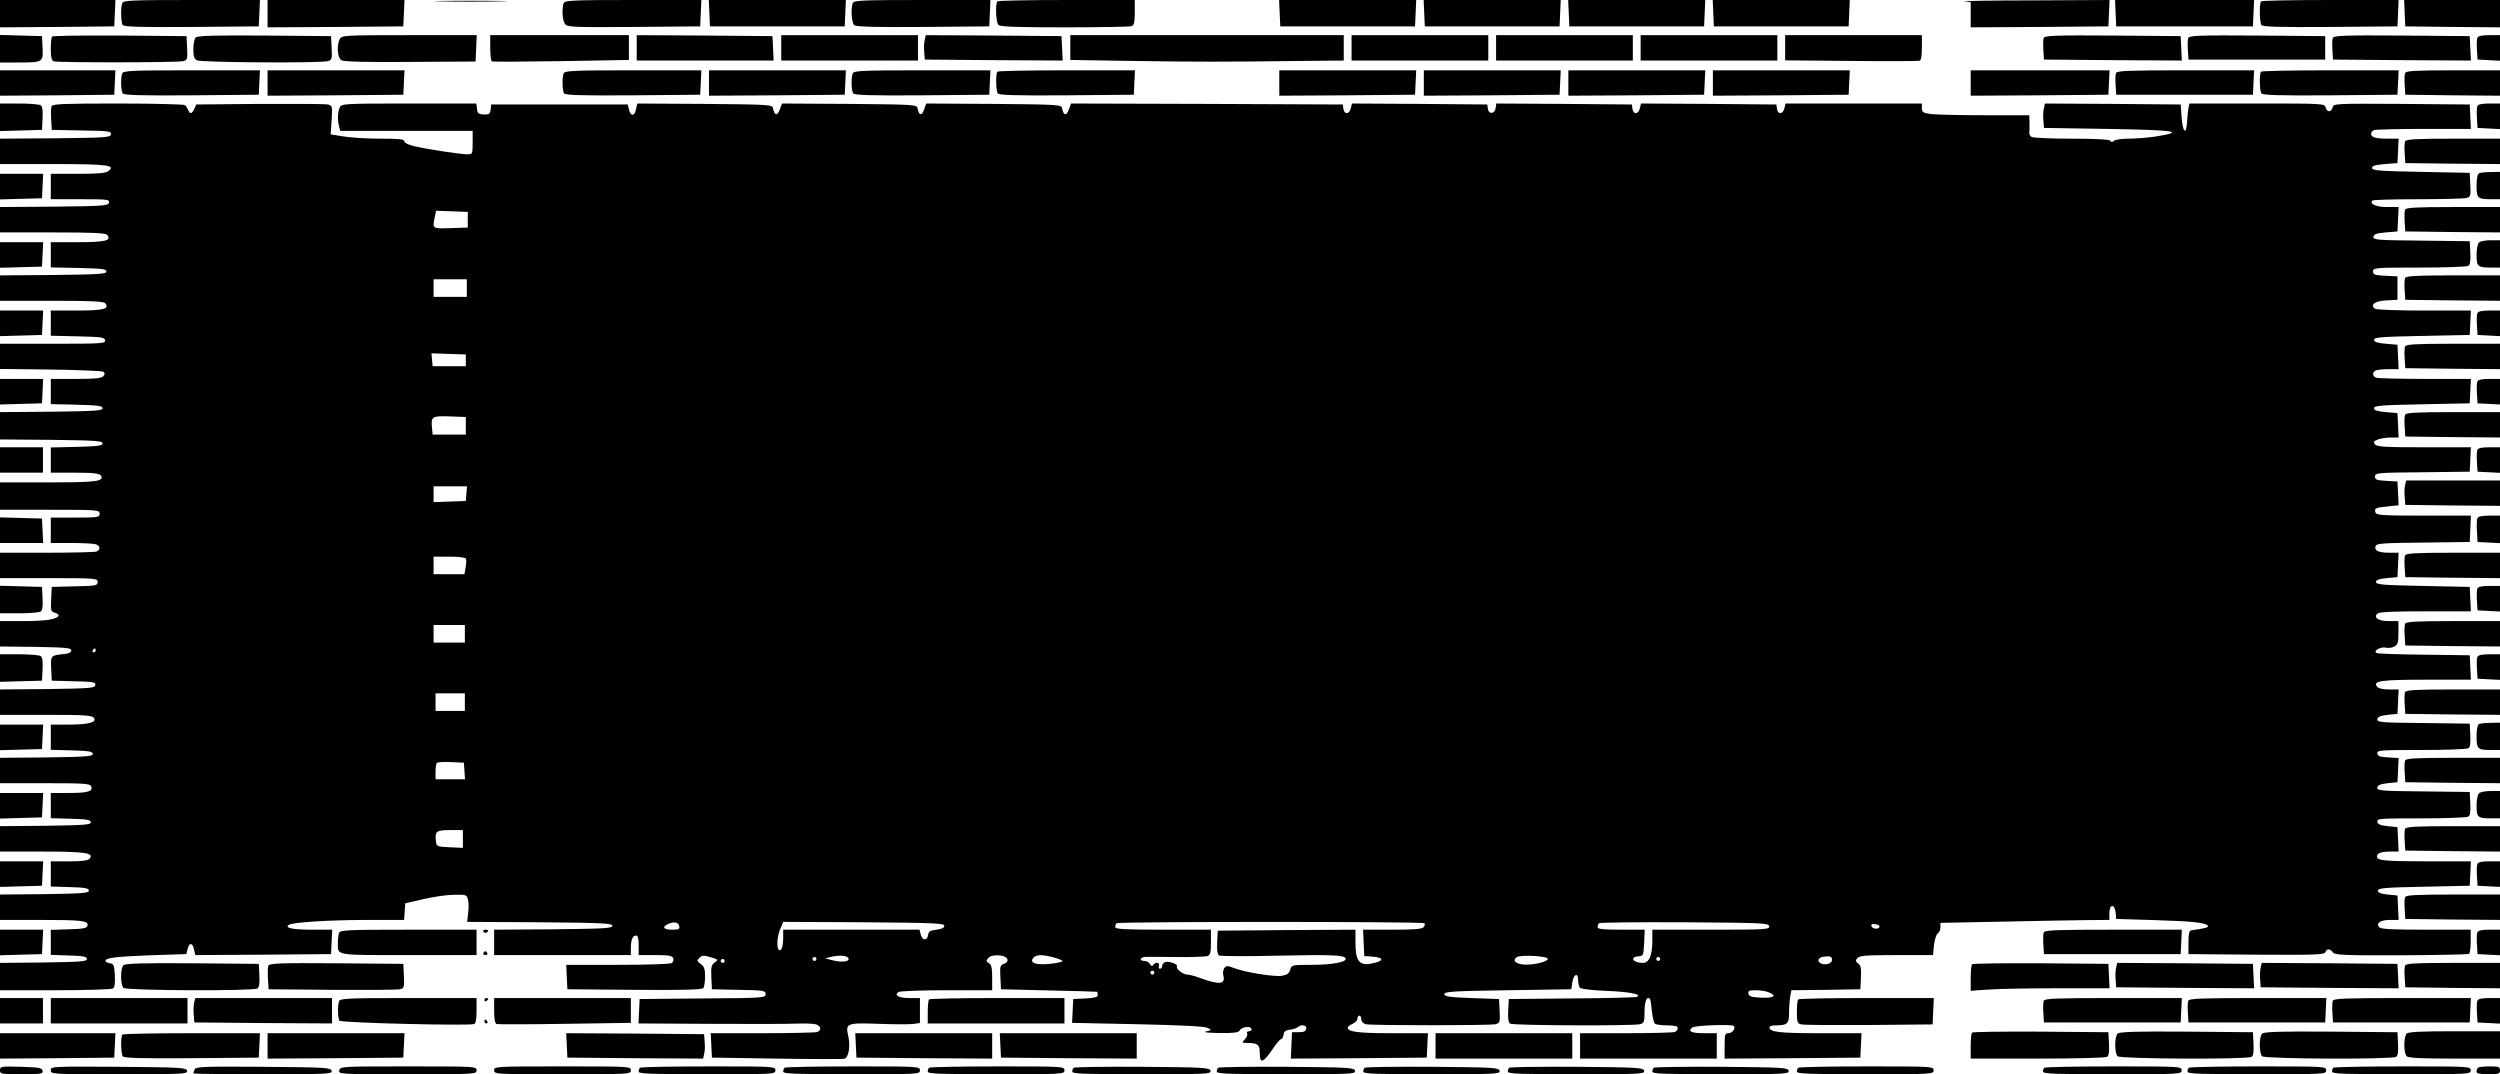
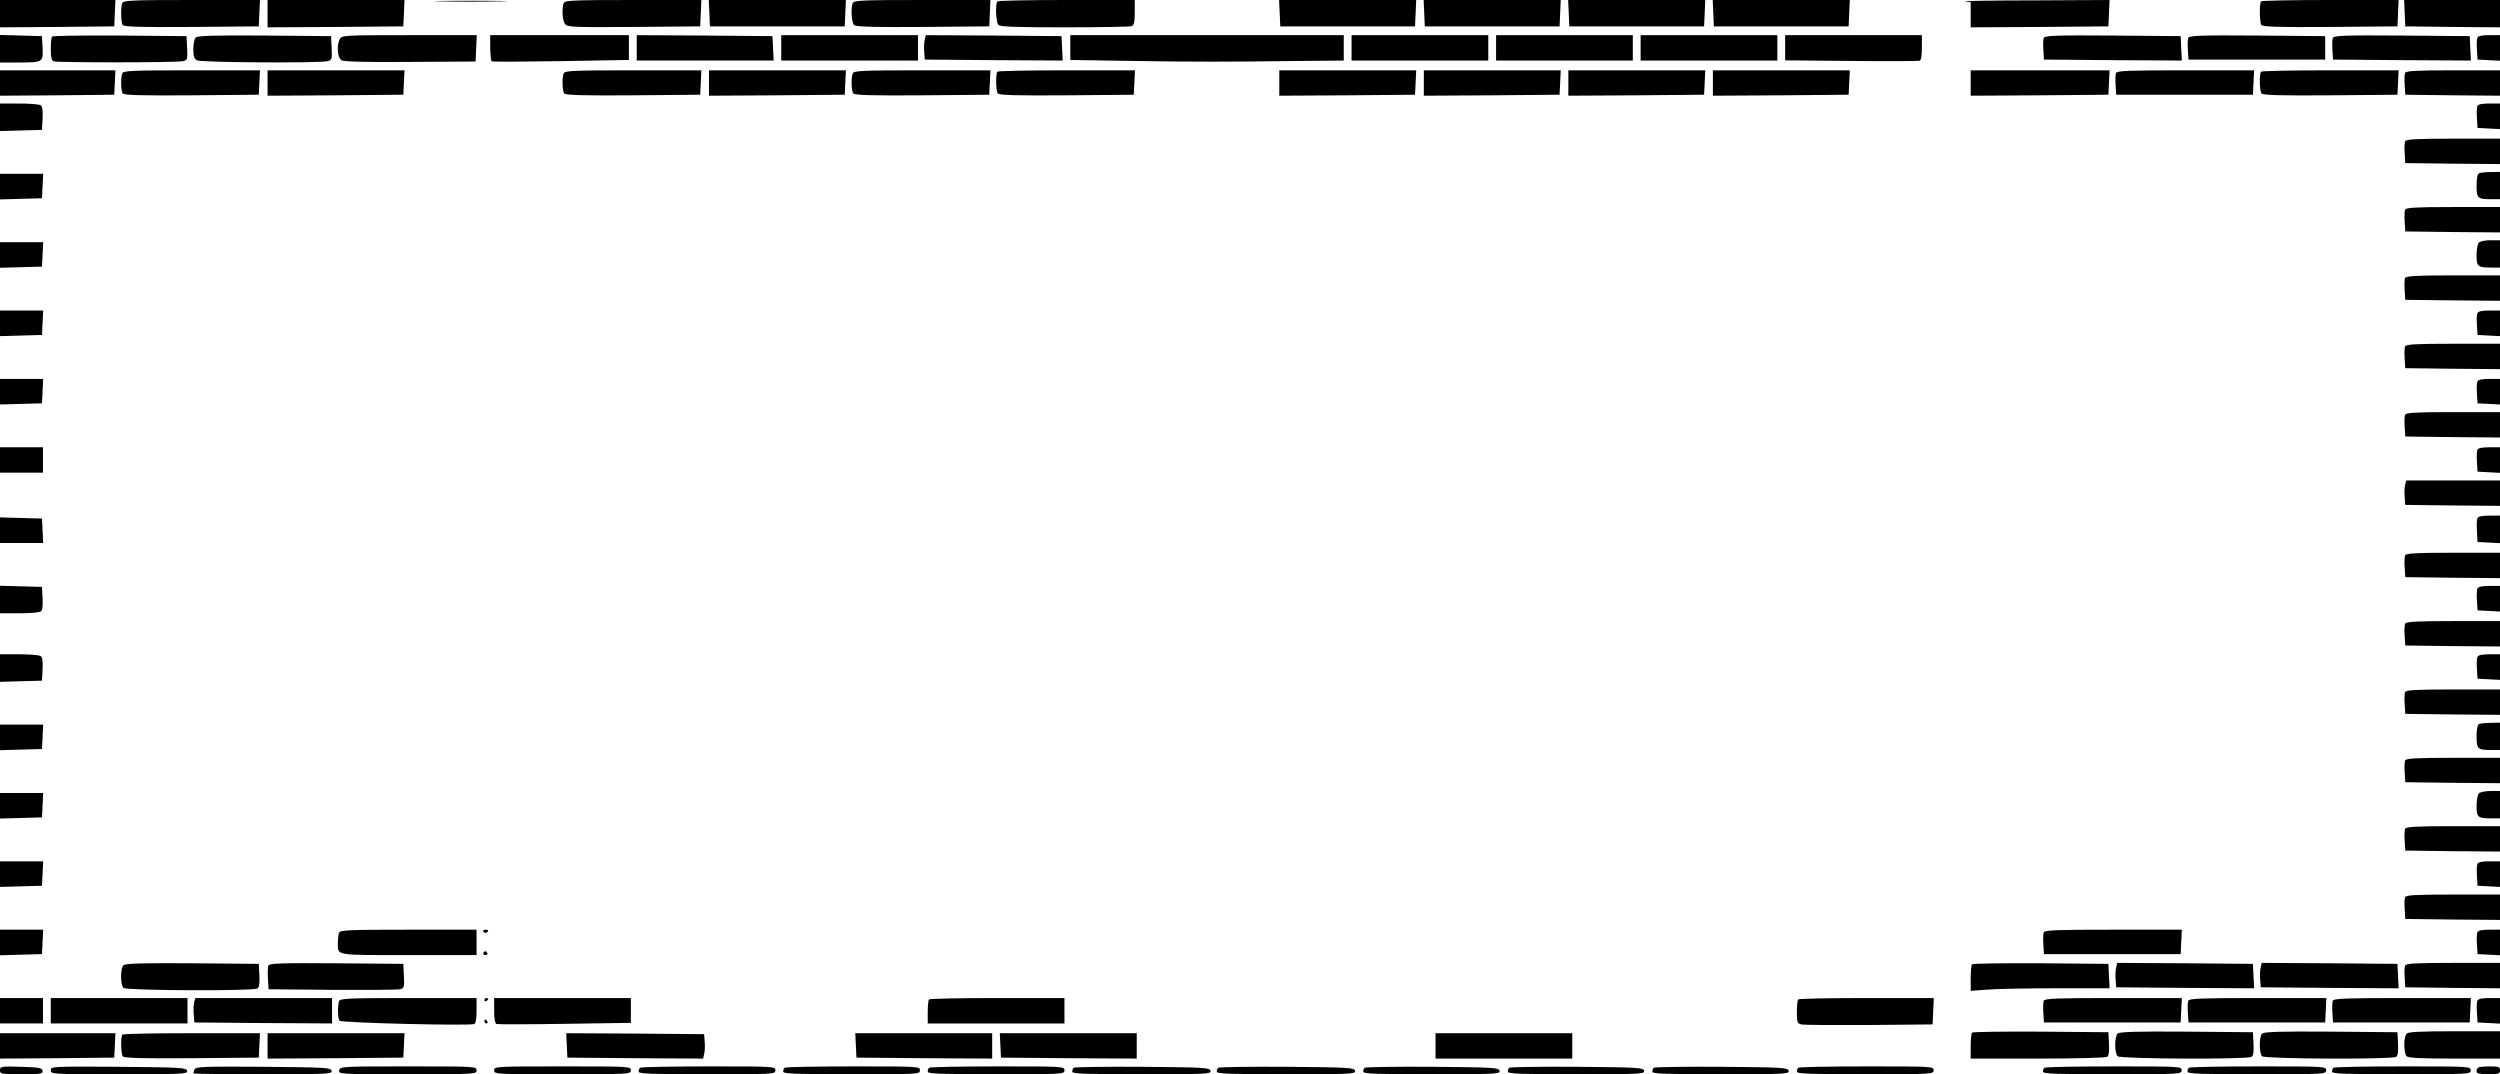
<svg xmlns="http://www.w3.org/2000/svg" version="1.0" width="1280pt" height="550pt" viewBox="0 0 1280 550" preserveAspectRatio="xMidYMid meet">
  <g transform="translate(0,550) scale(0.1,-0.1)" fill="#000000" stroke="none">
    <path d="M0 5430 l0 -70 293 2 292 3 3 68 3 67 -296 0 -295 0 0 -70z" />
    <path d="M626 5484 c-9 -22 -7 -97 2 -112 7 -9 84 -12 353 -10 l344 3 3 68 3 67 -349 0 c-310 0 -351 -2 -356 -16z" />
    <path d="M1370 5430 l0 -70 348 2 347 3 3 68 3 67 -351 0 -350 0 0 -70z" />
    <path d="M2258 5493 c83 -2 221 -2 305 0 83 1 15 3 -153 3 -168 0 -236 -2 -152 -3z" />
    <path d="M2886 5484 c-10 -27 -7 -89 7 -107 11 -16 41 -17 352 -15 l340 3 3 68 3 67 -349 0 c-310 0 -351 -2 -356 -16z" />
    <path d="M3632 5433 l3 -68 345 0 345 0 3 68 3 67 -351 0 -351 0 3 -67z" />
    <path d="M4366 5484 c-11 -29 -6 -101 8 -113 9 -8 110 -11 352 -9 l339 3 3 68 3 67 -349 0 c-310 0 -351 -2 -356 -16z" />
    <path d="M5107 5493 c-12 -11 -8 -108 5 -121 9 -9 98 -12 339 -12 180 0 334 3 343 6 12 5 16 21 16 70 l0 64 -348 0 c-192 0 -352 -3 -355 -7z" />
    <path d="M6552 5433 l3 -68 345 0 345 0 3 68 3 67 -351 0 -351 0 3 -67z" />
    <path d="M7292 5433 l3 -68 345 0 345 0 3 68 3 67 -351 0 -351 0 3 -67z" />
    <path d="M8032 5433 l3 -68 345 0 345 0 3 68 3 67 -351 0 -351 0 3 -67z" />
    <path d="M8772 5433 l3 -68 345 0 345 0 3 68 3 67 -351 0 -351 0 3 -67z" />
    <path d="M10058 5493 l32 -4 0 -65 0 -64 353 2 352 3 3 68 3 67 -388 -2 c-213 0 -373 -3 -355 -5z" />
-     <path d="M10832 5433 l3 -68 350 0 350 0 3 68 3 67 -356 0 -356 0 3 -67z" />
    <path d="M11577 5493 c-10 -9 -8 -105 1 -121 7 -9 84 -12 353 -10 l344 3 3 68 3 67 -349 0 c-192 0 -352 -3 -355 -7z" />
    <path d="M12312 5433 l3 -68 243 -3 242 -2 0 70 0 70 -245 0 -246 0 3 -67z" />
    <path d="M0 5250 l0 -70 88 0 c133 0 133 1 130 74 l-3 61 -107 3 -108 3 0 -71z" />
    <path d="M267 5313 c-4 -3 -7 -32 -7 -64 0 -41 4 -58 15 -63 19 -7 633 -7 663 1 21 5 23 10 20 67 l-3 61 -341 3 c-187 1 -343 -1 -347 -5z" />
    <path d="M1002 5308 c-7 -7 -12 -33 -12 -60 0 -36 4 -50 19 -57 20 -11 628 -15 669 -4 21 5 23 10 20 67 l-3 61 -340 3 c-257 2 -344 -1 -353 -10z" />
    <path d="M1740 5301 c-18 -34 -12 -99 9 -110 12 -7 143 -10 352 -8 l334 2 3 68 3 67 -345 0 c-331 0 -346 -1 -356 -19z" />
    <path d="M2510 5256 c0 -36 4 -67 8 -70 4 -3 164 -2 355 1 l347 6 0 64 0 63 -355 0 -355 0 0 -64z" />
    <path d="M3260 5255 l0 -65 350 0 351 0 -3 63 -3 62 -347 3 -348 2 0 -65z" />
    <path d="M4000 5255 l0 -65 350 0 350 0 0 65 0 65 -350 0 -350 0 0 -65z" />
    <path d="M4735 5297 c-4 -13 -5 -41 -3 -63 l3 -39 353 -3 353 -2 -3 62 -3 63 -347 3 -348 2 -5 -23z" />
    <path d="M5480 5257 l0 -64 318 -5 c326 -5 474 -5 860 0 l222 2 0 65 0 65 -700 0 -700 0 0 -63z" />
    <path d="M6920 5255 l0 -65 350 0 350 0 0 65 0 65 -350 0 -350 0 0 -65z" />
    <path d="M7660 5255 l0 -65 350 0 350 0 0 65 0 65 -350 0 -350 0 0 -65z" />
    <path d="M8400 5255 l0 -65 350 0 350 0 0 65 0 65 -350 0 -350 0 0 -65z" />
    <path d="M9140 5256 l0 -65 338 -3 c185 -2 343 -1 350 1 8 2 12 24 12 67 l0 64 -350 0 -350 0 0 -64z" />
    <path d="M10464 5306 c-3 -7 -4 -35 -2 -62 l3 -49 353 -3 353 -2 -3 62 -3 63 -348 3 c-289 2 -348 0 -353 -12z" />
    <path d="M11204 5306 c-3 -7 -4 -35 -2 -62 l3 -49 350 0 350 0 0 60 0 60 -348 3 c-289 2 -348 0 -353 -12z" />
    <path d="M11944 5306 c-3 -7 -4 -35 -2 -62 l3 -49 353 -3 353 -2 -3 62 -3 63 -348 3 c-289 2 -348 0 -353 -12z" />
    <path d="M12684 5306 c-3 -7 -4 -35 -2 -62 l3 -49 58 -3 57 -3 0 66 0 65 -55 0 c-38 0 -57 -4 -61 -14z" />
    <path d="M0 5075 l0 -65 293 2 292 3 3 63 3 62 -296 0 -295 0 0 -65z" />
    <path d="M626 5124 c-9 -22 -7 -87 2 -102 7 -9 84 -12 353 -10 l344 3 3 63 3 62 -349 0 c-310 0 -351 -2 -356 -16z" />
    <path d="M1370 5075 l0 -65 348 2 347 3 3 63 3 62 -351 0 -350 0 0 -65z" />
    <path d="M2886 5124 c-9 -22 -7 -87 2 -102 7 -9 84 -12 353 -10 l344 3 3 63 3 62 -349 0 c-310 0 -351 -2 -356 -16z" />
    <path d="M3630 5075 l0 -65 348 2 347 3 3 63 3 62 -351 0 -350 0 0 -65z" />
    <path d="M4366 5124 c-9 -22 -7 -87 2 -102 7 -9 84 -12 353 -10 l344 3 3 63 3 62 -349 0 c-310 0 -351 -2 -356 -16z" />
    <path d="M5107 5133 c-10 -9 -8 -95 1 -111 7 -9 84 -12 353 -10 l344 3 3 63 3 62 -349 0 c-192 0 -352 -3 -355 -7z" />
    <path d="M6550 5075 l0 -65 348 2 347 3 3 63 3 62 -351 0 -350 0 0 -65z" />
    <path d="M7290 5075 l0 -65 348 2 347 3 3 63 3 62 -351 0 -350 0 0 -65z" />
    <path d="M8030 5075 l0 -65 348 2 347 3 3 63 3 62 -351 0 -350 0 0 -65z" />
    <path d="M8770 5075 l0 -65 348 2 347 3 3 63 3 62 -351 0 -350 0 0 -65z" />
    <path d="M10090 5075 l0 -65 353 2 352 3 3 63 3 62 -356 0 -355 0 0 -65z" />
    <path d="M10834 5126 c-3 -7 -4 -35 -2 -62 l3 -49 350 0 350 0 3 63 3 62 -351 0 c-289 0 -352 -2 -356 -14z" />
    <path d="M11577 5133 c-10 -9 -8 -95 1 -111 7 -9 84 -12 353 -10 l344 3 3 63 3 62 -349 0 c-192 0 -352 -3 -355 -7z" />
    <path d="M12314 5126 c-3 -7 -4 -35 -2 -62 l3 -49 243 -3 242 -2 0 65 0 65 -240 0 c-195 0 -242 -3 -246 -14z" />
    <path d="M0 4900 l0 -71 108 3 107 3 3 59 c2 41 -1 62 -10 67 -7 5 -57 9 -110 9 l-98 0 0 -70z" />
-     <path d="M264 4956 c-3 -7 -4 -38 -2 -67 l3 -54 153 -3 c139 -2 153 -4 150 -20 -3 -16 -28 -17 -286 -20 l-282 -2 0 -65 0 -65 273 0 c279 0 321 -6 283 -35 -15 -12 -51 -15 -158 -15 l-138 0 0 -65 0 -65 151 0 c138 0 150 -1 147 -17 -3 -17 -26 -18 -281 -21 l-277 -2 0 -65 0 -65 269 0 c211 0 271 -3 280 -13 23 -29 -9 -37 -151 -37 l-138 0 0 -65 0 -64 143 -3 c118 -3 142 -5 142 -18 0 -13 -38 -15 -272 -18 l-273 -2 0 -65 0 -65 264 0 c206 0 266 -3 275 -13 23 -29 -9 -37 -146 -37 l-133 0 0 -65 0 -64 137 -3 c122 -3 138 -5 141 -20 3 -17 -15 -18 -267 -18 l-271 0 0 -64 0 -65 258 -3 c141 -2 263 -7 270 -11 10 -7 10 -12 1 -23 -9 -11 -42 -14 -140 -14 l-129 0 0 -65 0 -64 133 -3 c109 -3 132 -6 132 -18 0 -13 -37 -15 -262 -18 l-263 -2 0 -70 0 -70 263 -2 c225 -3 262 -5 262 -18 0 -12 -23 -15 -132 -18 l-133 -3 0 -64 0 -65 114 0 c121 0 146 -4 146 -25 0 -21 -51 -25 -291 -25 l-229 0 0 -70 0 -70 255 0 c248 0 255 -1 255 -20 0 -19 -7 -20 -125 -20 l-125 0 0 -65 0 -65 103 0 c56 0 112 -3 125 -6 25 -7 29 -29 6 -38 -9 -3 -123 -6 -255 -6 l-239 0 0 -65 0 -65 250 0 c242 0 250 -1 250 -20 0 -18 -8 -20 -117 -22 l-118 -3 -3 -63 c-3 -57 -1 -64 18 -69 11 -3 20 -9 20 -13 0 -19 -61 -30 -175 -30 l-125 0 0 -65 0 -65 183 -2 c154 -3 182 -5 182 -18 0 -9 -11 -16 -30 -18 -76 -7 -76 -7 -73 -75 l3 -62 113 -3 c101 -2 113 -5 110 -20 -3 -15 -26 -17 -246 -20 l-242 -2 0 -65 0 -65 234 0 c194 0 236 -2 246 -15 19 -23 -26 -35 -131 -35 l-89 0 0 -65 0 -64 108 -3 c87 -2 107 -6 107 -18 0 -13 -34 -15 -237 -18 l-238 -2 0 -65 0 -65 230 0 c202 0 231 -2 237 -16 10 -26 -16 -34 -114 -34 l-93 0 0 -65 0 -64 103 -3 c83 -2 102 -6 102 -18 0 -13 -34 -15 -232 -18 l-233 -2 0 -65 0 -65 216 0 c221 0 267 -7 243 -36 -8 -10 -36 -14 -105 -14 l-94 0 0 -65 0 -64 98 -3 c78 -2 97 -6 97 -18 0 -13 -33 -15 -227 -18 l-228 -2 0 -65 0 -65 203 0 c219 0 250 -4 245 -29 -3 -13 -20 -17 -96 -19 l-92 -3 0 -64 0 -64 93 -3 c74 -2 92 -6 92 -18 0 -13 -33 -15 -223 -18 l-222 -2 0 -70 0 -70 283 0 c155 0 288 4 295 9 9 5 12 26 10 67 -3 52 -5 59 -25 62 -13 2 -23 7 -23 12 0 16 49 22 230 29 l184 6 6 24 c8 36 26 36 33 1 l7 -30 347 2 348 3 3 63 3 62 -103 0 c-100 0 -143 9 -119 25 22 13 198 24 393 25 l197 0 3 43 3 42 95 22 c52 12 123 22 157 22 59 1 63 0 69 -25 4 -14 4 -45 1 -69 l-5 -45 372 -2 c322 -3 371 -5 371 -18 0 -13 -41 -15 -302 -18 l-303 -2 0 -65 0 -65 350 0 350 0 0 34 c0 44 9 66 26 66 10 0 14 -14 14 -50 l0 -50 85 0 c69 0 87 -3 92 -16 3 -9 0 -20 -8 -25 -8 -5 -132 -9 -277 -9 l-263 0 3 -62 3 -63 344 -3 c269 -2 346 1 353 10 4 7 8 34 8 60 0 37 -5 50 -22 62 -20 15 -21 17 -7 32 14 13 22 14 58 3 39 -12 40 -13 21 -26 -18 -13 -20 -24 -18 -76 l3 -62 138 -3 c128 -2 137 -4 137 -22 0 -19 -10 -20 -322 -22 l-323 -3 -3 -62 -3 -63 363 -2 c200 -1 400 -1 444 1 45 2 91 0 103 -4 25 -8 28 -30 5 -39 -9 -3 -135 -6 -280 -6 l-265 0 3 -63 3 -62 330 -5 c182 -3 338 -3 347 -1 23 4 33 62 21 117 -15 65 -8 68 155 62 75 -3 154 -3 175 -1 l37 5 0 64 0 64 -54 0 c-55 0 -81 15 -55 31 8 5 119 9 247 9 l232 0 0 65 c0 50 -4 66 -17 74 -15 8 -15 11 -3 26 18 22 93 17 98 -7 2 -10 -5 -19 -18 -23 -19 -6 -21 -13 -18 -68 l3 -62 245 -6 c135 -3 246 -6 248 -7 1 -1 2 -9 2 -17 0 -10 -16 -15 -62 -17 l-63 -3 -3 -61 -3 -61 337 -7 c224 -5 344 -11 358 -19 20 -11 20 -11 -9 -18 -18 -4 8 -7 67 -8 74 -1 99 2 105 13 10 18 55 25 60 9 3 -7 -3 -13 -12 -13 -9 0 -13 -5 -10 -11 4 -5 -1 -19 -11 -30 -17 -18 -16 -19 14 -19 52 0 62 -9 62 -51 0 -58 17 -52 69 24 17 26 36 47 41 47 5 0 10 10 12 23 2 16 11 23 33 25 17 2 34 8 40 13 16 16 47 11 43 -8 -2 -13 -13 -18 -38 -18 l-35 0 -3 -68 -3 -67 348 2 348 3 3 63 3 62 -186 0 c-173 0 -225 7 -225 29 0 4 11 13 25 19 14 6 25 18 25 27 0 8 5 15 10 15 6 0 10 -9 10 -19 0 -11 9 -21 23 -25 31 -7 633 -7 664 0 22 6 24 10 21 68 l-3 61 -140 5 c-116 4 -140 8 -140 20 0 13 45 16 325 20 l325 5 5 34 c6 43 30 54 30 14 0 -15 4 -33 8 -39 4 -7 56 -14 132 -17 123 -5 191 -18 160 -31 -8 -3 -159 -7 -335 -8 l-320 -3 -3 -59 c-2 -41 1 -62 10 -67 15 -10 629 -12 665 -3 21 6 23 12 23 64 0 53 12 82 27 66 4 -3 8 -32 11 -64 3 -31 10 -60 16 -64 6 -4 35 -8 64 -8 38 0 52 -4 52 -14 0 -8 -7 -17 -16 -20 -9 -3 -121 -6 -250 -6 l-234 0 0 -65 0 -65 350 0 350 0 0 65 0 65 -64 0 c-66 0 -86 9 -62 29 13 11 202 18 213 8 11 -12 -7 -37 -27 -37 -18 0 -20 -6 -20 -65 l0 -65 348 2 347 3 3 62 3 63 -216 0 c-206 0 -255 6 -255 30 0 6 12 10 28 10 64 0 72 8 72 65 0 29 3 66 6 84 l6 31 177 2 176 3 3 60 c2 47 0 62 -14 72 -14 10 -15 15 -4 28 10 12 44 15 200 15 l187 0 5 51 c3 28 12 55 19 60 8 4 14 19 14 31 l0 23 310 6 c171 4 365 7 433 8 l122 1 0 35 c0 46 27 49 32 3 l3 -33 200 -6 c195 -6 260 -13 270 -30 5 -7 -23 -14 -85 -22 -11 -2 -15 -16 -15 -62 l0 -60 348 -3 c303 -2 348 0 353 13 8 19 24 19 38 -1 11 -14 52 -16 350 -15 186 1 342 4 347 7 5 3 9 32 9 65 l0 59 -229 0 c-177 0 -231 3 -240 13 -17 21 7 37 56 37 l44 0 -3 63 -3 62 -50 5 c-36 4 -50 9 -50 20 0 13 35 16 235 20 l235 5 3 62 3 63 -218 0 c-227 0 -263 4 -263 25 0 17 23 25 71 25 l40 0 -3 62 -3 63 -50 5 c-37 4 -51 9 -53 23 -3 16 13 17 225 17 125 0 234 4 241 9 9 5 12 26 10 67 l-3 59 -238 3 c-220 2 -238 4 -235 20 2 12 16 18 53 22 l50 5 3 62 3 62 -53 3 c-41 2 -54 7 -56 20 -3 17 13 18 225 18 125 0 234 4 241 9 9 5 12 26 10 67 l-3 59 -238 3 c-220 2 -238 4 -235 20 2 12 16 18 53 22 l50 5 3 62 3 63 -49 0 c-31 0 -54 5 -61 14 -25 30 22 36 254 36 l226 0 -3 63 -3 62 -230 3 c-126 1 -237 5 -245 8 -24 9 18 35 46 28 12 -3 32 -1 43 6 18 9 21 20 21 70 l0 60 -49 0 c-53 0 -80 17 -59 38 9 9 80 12 245 12 l234 0 -3 62 -3 63 -240 5 c-204 4 -240 7 -240 20 0 11 15 16 55 20 l55 5 3 63 3 62 -48 0 c-56 0 -78 11 -70 34 5 14 38 16 244 18 l238 3 3 68 3 67 -241 0 c-208 0 -241 2 -247 15 -8 22 -2 26 61 32 l57 6 -3 61 -3 61 -57 3 c-50 3 -58 6 -58 22 0 19 10 20 243 22 l242 3 3 63 3 62 -239 0 c-200 0 -242 2 -252 15 -10 12 -8 16 15 25 14 5 44 10 66 10 l40 0 -3 63 -3 62 -60 5 c-44 4 -60 9 -60 20 0 13 36 16 245 20 l245 5 3 63 3 62 -235 0 c-129 0 -241 3 -250 6 -21 8 -21 30 0 38 9 3 38 6 65 6 l50 0 -3 63 -3 62 -60 5 c-44 4 -60 9 -60 20 0 13 36 16 245 20 l245 5 3 63 3 62 -238 0 c-131 0 -244 4 -252 9 -30 19 -3 40 56 43 l58 3 0 60 0 60 -62 3 c-55 3 -63 6 -63 22 0 19 9 20 238 20 130 0 243 4 250 9 9 5 12 26 10 67 l-3 59 -248 3 c-229 2 -248 4 -245 20 2 13 17 18 63 22 l60 5 3 63 3 62 -59 0 c-56 0 -92 16 -75 33 3 4 108 7 232 7 124 0 236 3 249 6 21 6 23 11 20 68 l-3 61 -250 5 c-213 4 -250 7 -250 20 0 11 16 16 65 20 l65 5 3 63 3 62 -55 0 c-63 0 -86 7 -86 25 0 7 7 16 16 19 9 3 123 6 255 6 l240 0 -3 63 -3 62 -348 3 c-342 2 -349 2 -354 -18 -7 -26 -29 -26 -36 0 -5 20 -14 20 -351 20 l-346 0 -5 -22 c-2 -13 -6 -44 -7 -71 -4 -70 -22 -57 -28 20 l-5 68 -347 3 -348 2 -5 -23 c-4 -13 -5 -41 -3 -63 l3 -39 322 -5 c360 -6 409 -14 243 -40 -36 -5 -94 -10 -131 -10 -36 0 -70 -5 -76 -11 -8 -8 -13 -8 -17 0 -5 7 -72 11 -199 11 -106 0 -198 4 -205 9 -8 4 -13 14 -12 22 1 8 2 31 1 52 l-1 37 -229 0 c-125 0 -249 3 -275 6 -40 6 -46 10 -46 30 l0 24 -349 0 -349 0 -6 -25 c-8 -31 -33 -33 -38 -2 l-3 22 -346 3 -347 2 -6 -25 c-8 -31 -33 -33 -38 -2 l-3 22 -347 3 -347 2 -3 -22 c-4 -31 -35 -36 -40 -6 l-3 23 -346 3 -347 2 -6 -25 c-8 -31 -33 -33 -38 -2 l-3 22 -695 3 -696 2 -12 -32 c-12 -33 -27 -30 -34 7 -3 19 -12 20 -350 23 l-346 2 -11 -32 c-12 -33 -26 -30 -33 7 -3 19 -12 20 -348 23 l-346 2 -12 -32 c-12 -33 -27 -30 -34 7 -3 19 -12 20 -349 23 l-346 2 -7 -31 c-7 -36 -28 -35 -36 2 l-6 24 -349 0 -350 0 -3 -26 c-3 -23 -8 -26 -35 -25 -27 1 -33 6 -35 29 l-3 27 -344 0 c-330 0 -345 -1 -355 -19 -11 -22 -13 -64 -4 -98 l6 -23 339 0 339 0 0 -60 c0 -59 -1 -60 -27 -60 -35 0 -200 25 -270 41 -32 7 -53 18 -53 26 0 10 -26 13 -121 13 -66 0 -151 5 -188 11 l-68 11 5 74 c4 70 4 73 -19 79 -13 3 -170 4 -349 3 l-325 -3 -10 -22 c-12 -27 -23 -29 -32 -5 -4 9 -11 20 -17 24 -6 4 -161 8 -344 8 -272 0 -334 -2 -338 -14z m2131 -581 l0 -40 -87 -3 c-96 -3 -94 -4 -82 57 l7 32 81 -3 81 -3 0 -40z m-5 -350 l0 -45 -85 0 -85 0 0 45 0 45 85 0 85 0 0 -45z m-5 -370 l0 -30 -85 0 -85 0 -3 33 -3 33 88 -3 88 -3 0 -30z m0 -335 l0 -45 -85 0 -85 0 -3 33 c-6 60 -1 63 90 60 l83 -3 0 -45z m3 -347 l-3 -38 -82 -3 -83 -3 0 41 0 40 86 0 85 0 -3 -37z m-3 -333 c3 -5 3 -25 -1 -45 l-6 -35 -79 0 -79 0 0 45 0 45 79 0 c44 0 83 -4 86 -10z m-5 -385 l0 -45 -80 0 -80 0 0 45 0 45 80 0 80 0 0 -45z m-1890 -85 c0 -5 -5 -10 -11 -10 -5 0 -7 5 -4 10 3 6 8 10 11 10 2 0 4 -4 4 -10z m1890 -265 l0 -45 -75 0 -75 0 0 45 0 45 75 0 75 0 0 -45z m-2 -352 l3 -43 -75 0 -76 0 0 38 c0 21 3 42 7 46 4 4 37 6 73 4 l65 -3 3 -42z m-8 -348 l0 -46 -67 3 c-66 3 -68 4 -71 31 -6 51 2 57 73 57 l65 0 0 -45z m1108 -448 c3 -14 -4 -17 -37 -17 -45 0 -54 15 -18 30 31 13 51 8 55 -13z m1357 3 c0 -10 -13 -17 -40 -20 -32 -4 -41 -9 -43 -27 -5 -31 -30 -29 -38 2 l-6 25 -349 0 -349 0 0 -39 c0 -46 -9 -73 -21 -65 -14 8 -11 68 6 108 l15 36 413 -2 c358 -3 412 -5 412 -18z m2458 13 c4 -3 2 -12 -4 -20 -9 -10 -48 -13 -161 -13 l-149 0 3 -67 3 -68 43 -3 c63 -5 58 -24 -10 -36 -58 -11 -78 16 -78 104 l0 70 -352 -2 -353 -3 -3 -59 c-2 -41 1 -62 10 -68 7 -4 144 -5 304 -1 281 6 344 3 344 -17 0 -17 -75 -30 -176 -30 -100 0 -102 -1 -108 -25 -5 -18 -15 -26 -42 -31 -38 -7 -197 19 -250 41 -28 11 -35 11 -45 -1 -6 -8 -9 -24 -6 -36 13 -49 -18 -52 -122 -14 -24 9 -52 16 -62 16 -22 0 -60 30 -53 42 7 11 -42 29 -61 22 -8 -4 -15 -12 -15 -20 0 -8 -5 -14 -11 -14 -6 0 -9 7 -5 15 6 18 -19 21 -30 4 -5 -8 -10 -6 -16 5 -5 9 -18 16 -28 16 -31 0 -23 20 8 21 15 0 88 0 162 -1 74 -1 143 2 153 5 14 6 17 19 17 71 l0 64 -245 0 c-197 0 -245 3 -245 13 0 8 3 17 7 20 8 9 1568 9 1576 0z m1765 -15 c3 -17 -16 -18 -297 -18 l-301 0 0 -54 c0 -78 -16 -116 -48 -116 -53 0 -71 31 -20 34 21 1 23 6 26 69 l3 67 -121 0 c-93 0 -120 3 -120 13 0 8 3 17 7 20 3 4 200 6 437 5 401 -3 431 -4 434 -20z m565 -3 c-4 -15 -36 -12 -41 3 -3 9 3 13 19 10 13 -1 23 -7 22 -13z m-5278 -165 c0 -16 -43 -18 -93 -4 l-27 7 30 8 c47 11 90 6 90 -11z m1050 8 c25 -7 45 -15 45 -19 0 -4 -29 -10 -65 -14 -72 -7 -106 5 -84 31 14 17 45 18 104 2z m2527 -4 c18 -11 -49 -32 -103 -33 -54 -1 -82 20 -52 39 19 11 134 7 155 -6z m1458 -9 c0 -17 -31 -28 -54 -19 -26 10 -19 32 12 36 33 4 42 1 42 -17z m-5200 5 c0 -5 -4 -10 -10 -10 -5 0 -10 5 -10 10 0 6 5 10 10 10 6 0 10 -4 10 -10z m4320 0 c0 -5 -4 -10 -10 -10 -5 0 -10 5 -10 10 0 6 5 10 10 10 6 0 10 -4 10 -10z m-4790 -10 c0 -5 -4 -10 -10 -10 -5 0 -10 5 -10 10 0 6 5 10 10 10 6 0 10 -4 10 -10z m2200 -60 c0 -5 -4 -10 -10 -10 -5 0 -10 5 -10 10 0 6 5 10 10 10 6 0 10 -4 10 -10z m3144 -100 c47 -18 29 -31 -36 -28 -50 2 -63 6 -66 21 -3 14 4 17 37 17 22 0 51 -4 65 -10z" />
    <path d="M12684 4956 c-3 -7 -4 -35 -2 -62 l3 -49 58 -3 57 -3 0 66 0 65 -55 0 c-38 0 -57 -4 -61 -14z" />
    <path d="M12314 4776 c-3 -7 -4 -35 -2 -62 l3 -49 243 -3 242 -2 0 65 0 65 -240 0 c-195 0 -242 -3 -246 -14z" />
    <path d="M12693 4613 c-8 -3 -13 -26 -13 -63 0 -65 5 -70 76 -70 l44 0 0 70 0 70 -47 -1 c-27 0 -54 -3 -60 -6z" />
    <path d="M0 4545 l0 -66 108 3 107 3 3 63 3 62 -111 0 -110 0 0 -65z" />
    <path d="M12314 4426 c-3 -7 -4 -35 -2 -62 l3 -49 243 -3 242 -2 0 65 0 65 -240 0 c-195 0 -242 -3 -246 -14z" />
    <path d="M12692 4258 c-7 -7 -12 -35 -12 -64 0 -59 6 -64 76 -64 l44 0 0 70 0 70 -48 0 c-26 0 -53 -5 -60 -12z" />
    <path d="M0 4195 l0 -66 108 3 107 3 3 63 3 62 -111 0 -110 0 0 -65z" />
    <path d="M12314 4076 c-3 -7 -4 -35 -2 -62 l3 -49 243 -3 242 -2 0 65 0 65 -240 0 c-195 0 -242 -3 -246 -14z" />
    <path d="M0 3845 l0 -66 108 3 107 3 3 63 3 62 -111 0 -110 0 0 -65z" />
    <path d="M12684 3896 c-3 -7 -4 -35 -2 -62 l3 -49 58 -3 57 -3 0 66 0 65 -55 0 c-38 0 -57 -4 -61 -14z" />
    <path d="M12314 3726 c-3 -7 -4 -35 -2 -62 l3 -49 243 -3 242 -2 0 65 0 65 -240 0 c-195 0 -242 -3 -246 -14z" />
    <path d="M0 3495 l0 -66 108 3 107 3 3 63 3 62 -111 0 -110 0 0 -65z" />
    <path d="M12684 3546 c-3 -7 -4 -35 -2 -62 l3 -49 58 -3 57 -3 0 66 0 65 -55 0 c-38 0 -57 -4 -61 -14z" />
    <path d="M12314 3376 c-3 -7 -4 -35 -2 -62 l3 -49 243 -3 242 -2 0 65 0 65 -240 0 c-195 0 -242 -3 -246 -14z" />
    <path d="M0 3145 l0 -65 110 0 110 0 0 65 0 65 -110 0 -110 0 0 -65z" />
    <path d="M12684 3196 c-3 -7 -4 -35 -2 -62 l3 -49 58 -3 57 -3 0 66 0 65 -55 0 c-38 0 -57 -4 -61 -14z" />
    <path d="M12314 3017 c-3 -13 -4 -41 -2 -63 l3 -39 243 -3 242 -2 0 65 0 65 -240 0 -240 0 -6 -23z" />
    <path d="M12684 2846 c-3 -7 -4 -38 -2 -67 l3 -54 58 -3 57 -3 0 71 0 70 -55 0 c-38 0 -57 -4 -61 -14z" />
    <path d="M0 2785 l0 -65 110 0 111 0 -3 63 -3 62 -107 3 -108 3 0 -66z" />
    <path d="M12314 2656 c-3 -7 -4 -35 -2 -62 l3 -49 243 -3 242 -2 0 65 0 65 -240 0 c-195 0 -242 -3 -246 -14z" />
    <path d="M0 2430 l0 -70 98 0 c53 0 103 4 110 9 9 5 12 26 10 67 l-3 59 -107 3 -108 3 0 -71z" />
    <path d="M12684 2486 c-3 -7 -4 -35 -2 -62 l3 -49 58 -3 57 -3 0 66 0 65 -55 0 c-38 0 -57 -4 -61 -14z" />
    <path d="M12314 2306 c-3 -7 -4 -35 -2 -62 l3 -49 243 -3 242 -2 0 65 0 65 -240 0 c-195 0 -242 -3 -246 -14z" />
    <path d="M0 2080 l0 -71 108 3 107 3 3 59 c2 41 -1 62 -10 67 -7 5 -57 9 -110 9 l-98 0 0 -70z" />
    <path d="M12684 2136 c-3 -7 -4 -35 -2 -62 l3 -49 58 -3 57 -3 0 66 0 65 -55 0 c-38 0 -57 -4 -61 -14z" />
    <path d="M12314 1956 c-3 -7 -4 -35 -2 -62 l3 -49 243 -3 242 -2 0 65 0 65 -240 0 c-195 0 -242 -3 -246 -14z" />
    <path d="M12693 1793 c-8 -3 -13 -26 -13 -63 0 -65 5 -70 76 -70 l44 0 0 70 0 70 -47 -1 c-27 0 -54 -3 -60 -6z" />
    <path d="M0 1725 l0 -66 108 3 107 3 3 63 3 62 -111 0 -110 0 0 -65z" />
    <path d="M12314 1606 c-3 -7 -4 -35 -2 -62 l3 -49 243 -3 242 -2 0 65 0 65 -240 0 c-195 0 -242 -3 -246 -14z" />
    <path d="M12692 1438 c-7 -7 -12 -35 -12 -64 0 -59 6 -64 76 -64 l44 0 0 70 0 70 -48 0 c-26 0 -53 -5 -60 -12z" />
    <path d="M0 1375 l0 -66 108 3 107 3 3 63 3 62 -111 0 -110 0 0 -65z" />
    <path d="M12314 1256 c-3 -7 -4 -35 -2 -62 l3 -49 243 -3 242 -2 0 65 0 65 -240 0 c-195 0 -242 -3 -246 -14z" />
    <path d="M0 1025 l0 -66 108 3 107 3 3 63 3 62 -111 0 -110 0 0 -65z" />
    <path d="M12684 1076 c-3 -7 -4 -35 -2 -62 l3 -49 58 -3 57 -3 0 66 0 65 -55 0 c-38 0 -57 -4 -61 -14z" />
    <path d="M12314 906 c-3 -7 -4 -35 -2 -62 l3 -49 243 -3 242 -2 0 65 0 65 -240 0 c-195 0 -242 -3 -246 -14z" />
    <path d="M0 675 l0 -66 108 3 107 3 3 63 3 62 -111 0 -110 0 0 -65z" />
    <path d="M1736 724 c-3 -9 -6 -31 -6 -49 0 -69 -24 -65 361 -65 l349 0 0 65 0 65 -349 0 c-309 0 -350 -2 -355 -16z" />
    <path d="M2475 730 c4 -6 11 -8 16 -5 14 9 11 15 -7 15 -8 0 -12 -5 -9 -10z" />
    <path d="M10464 726 c-3 -7 -4 -35 -2 -62 l3 -49 350 0 350 0 3 63 3 62 -351 0 c-289 0 -352 -2 -356 -14z" />
    <path d="M12684 726 c-3 -7 -4 -35 -2 -62 l3 -49 58 -3 57 -3 0 66 0 65 -55 0 c-38 0 -57 -4 -61 -14z" />
    <path d="M2475 620 c-3 -5 1 -10 10 -10 9 0 13 5 10 10 -3 6 -8 10 -10 10 -2 0 -7 -4 -10 -10z" />
    <path d="M632 558 c-16 -16 -16 -100 0 -116 14 -14 664 -17 686 -3 9 5 12 26 10 67 l-3 59 -340 3 c-257 2 -344 -1 -353 -10z" />
    <path d="M1374 556 c-3 -7 -4 -38 -2 -67 l3 -54 325 -3 c179 -1 335 0 348 3 21 5 23 10 20 68 l-3 62 -343 3 c-284 2 -343 0 -348 -12z" />
    <path d="M10097 563 c-4 -3 -7 -36 -7 -71 l0 -65 83 6 c45 4 205 7 355 7 l273 0 -3 63 -3 62 -346 3 c-190 1 -348 -1 -352 -5z" />
    <path d="M10835 547 c-4 -13 -5 -41 -3 -63 l3 -39 353 -3 353 -2 -3 62 -3 63 -347 3 -348 2 -5 -23z" />
    <path d="M11575 547 c-4 -13 -5 -41 -3 -63 l3 -39 353 -3 353 -2 -3 62 -3 63 -347 3 -348 2 -5 -23z" />
    <path d="M12314 556 c-3 -7 -4 -35 -2 -62 l3 -49 243 -3 242 -2 0 65 0 65 -240 0 c-195 0 -242 -3 -246 -14z" />
    <path d="M0 325 l0 -65 110 0 110 0 0 65 0 65 -110 0 -110 0 0 -65z" />
    <path d="M260 325 l0 -65 350 0 350 0 0 65 0 65 -350 0 -350 0 0 -65z" />
    <path d="M994 367 c-3 -13 -4 -41 -2 -63 l3 -39 353 -3 352 -2 0 65 0 65 -350 0 -350 0 -6 -23z" />
    <path d="M1736 374 c-8 -22 -7 -87 2 -100 7 -11 663 -27 690 -17 8 3 12 27 12 69 l0 64 -349 0 c-309 0 -350 -2 -355 -16z" />
    <path d="M2480 379 c0 -5 5 -7 10 -4 6 3 10 8 10 11 0 2 -4 4 -10 4 -5 0 -10 -5 -10 -11z" />
    <path d="M2530 326 c0 -42 4 -66 13 -69 7 -2 164 -2 350 1 l337 5 0 63 0 64 -350 0 -350 0 0 -64z" />
    <path d="M4757 383 c-4 -3 -7 -33 -7 -65 l0 -58 350 0 350 0 0 65 0 65 -343 0 c-189 0 -347 -3 -350 -7z" />
    <path d="M9207 383 c-4 -3 -7 -32 -7 -64 0 -53 2 -59 23 -64 12 -3 168 -4 347 -3 l325 3 3 68 3 67 -344 0 c-189 0 -347 -3 -350 -7z" />
    <path d="M10464 376 c-3 -7 -4 -35 -2 -62 l3 -49 350 0 350 0 3 63 3 62 -351 0 c-289 0 -352 -2 -356 -14z" />
    <path d="M11204 376 c-3 -7 -4 -35 -2 -62 l3 -49 350 0 350 0 3 63 3 62 -351 0 c-289 0 -352 -2 -356 -14z" />
    <path d="M11944 376 c-3 -7 -4 -35 -2 -62 l3 -49 350 0 350 0 3 63 3 62 -351 0 c-289 0 -352 -2 -356 -14z" />
    <path d="M12684 376 c-3 -7 -4 -35 -2 -62 l3 -49 58 -3 57 -3 0 66 0 65 -55 0 c-38 0 -57 -4 -61 -14z" />
    <path d="M2480 270 c0 -5 5 -10 11 -10 5 0 7 5 4 10 -3 6 -8 10 -11 10 -2 0 -4 -4 -4 -10z" />
    <path d="M10097 213 c-4 -3 -7 -35 -7 -70 l0 -63 343 0 c188 0 348 4 355 9 9 5 12 26 10 67 l-3 59 -346 3 c-190 1 -348 -1 -352 -5z" />
    <path d="M10842 208 c-16 -16 -16 -100 0 -116 14 -14 664 -17 686 -3 9 5 12 26 10 67 l-3 59 -340 3 c-257 2 -344 -1 -353 -10z" />
    <path d="M11582 208 c-16 -16 -16 -100 0 -116 14 -14 664 -17 686 -3 9 5 12 26 10 67 l-3 59 -340 3 c-257 2 -344 -1 -353 -10z" />
    <path d="M12322 208 c-7 -7 -12 -33 -12 -58 0 -25 5 -51 12 -58 9 -9 77 -12 245 -12 l233 0 0 70 0 70 -233 0 c-168 0 -236 -3 -245 -12z" />
    <path d="M0 145 l0 -65 293 2 292 3 3 63 3 62 -296 0 -295 0 0 -65z" />
    <path d="M627 203 c-10 -9 -8 -95 1 -111 7 -9 84 -12 353 -10 l344 3 3 63 3 62 -349 0 c-192 0 -352 -3 -355 -7z" />
    <path d="M1370 145 l0 -65 348 2 347 3 3 63 3 62 -351 0 -350 0 0 -65z" />
    <path d="M2902 148 l3 -63 347 -3 348 -2 5 23 c4 13 5 41 3 63 l-3 39 -353 3 -353 2 3 -62z" />
    <path d="M4382 148 l3 -63 348 -3 347 -2 0 65 0 65 -350 0 -351 0 3 -62z" />
    <path d="M5122 148 l3 -63 348 -3 347 -2 0 65 0 65 -350 0 -351 0 3 -62z" />
-     <path d="M7350 145 l0 -65 350 0 350 0 0 65 0 65 -350 0 -350 0 0 -65z" />
+     <path d="M7350 145 l0 -65 350 0 350 0 0 65 0 65 -350 0 -350 0 0 -65" />
    <path d="M0 20 c0 -19 6 -20 111 -20 100 0 110 2 107 18 -3 15 -18 17 -111 20 -102 3 -107 2 -107 -18z" />
    <path d="M260 20 c0 -20 6 -20 351 -20 328 0 350 1 347 17 -3 17 -29 18 -351 21 -342 2 -347 2 -347 -18z" />
    <path d="M996 24 c-3 -8 -6 -18 -6 -20 0 -2 160 -4 356 -4 333 0 355 1 352 17 -3 17 -29 18 -350 21 -309 2 -346 1 -352 -14z" />
    <path d="M1737 20 c-5 -20 0 -20 349 -20 347 0 354 0 354 20 0 20 -7 20 -349 20 -340 0 -349 0 -354 -20z" />
    <path d="M2530 20 c0 -20 7 -20 350 -20 343 0 350 0 350 20 0 20 -7 20 -350 20 -343 0 -350 0 -350 -20z" />
    <path d="M3277 33 c-4 -3 -7 -12 -7 -20 0 -11 65 -13 350 -13 343 0 350 0 350 20 0 20 -7 20 -343 20 -189 0 -347 -3 -350 -7z" />
    <path d="M4017 33 c-4 -3 -7 -12 -7 -20 0 -11 65 -13 350 -13 343 0 350 0 350 20 0 20 -7 20 -343 20 -189 0 -347 -3 -350 -7z" />
    <path d="M4757 33 c-4 -3 -7 -12 -7 -20 0 -11 65 -13 350 -13 343 0 350 0 350 20 0 20 -7 20 -343 20 -189 0 -347 -3 -350 -7z" />
    <path d="M5497 33 c-4 -3 -7 -12 -7 -20 0 -11 66 -13 356 -13 333 0 355 1 352 17 -3 17 -29 18 -349 21 -190 1 -348 -1 -352 -5z" />
    <path d="M6237 33 c-4 -3 -7 -12 -7 -20 0 -11 66 -13 356 -13 333 0 355 1 352 17 -3 17 -29 18 -349 21 -190 1 -348 -1 -352 -5z" />
    <path d="M6987 33 c-4 -3 -7 -12 -7 -20 0 -11 65 -13 351 -13 328 0 350 1 347 17 -3 17 -29 18 -344 21 -187 1 -343 -1 -347 -5z" />
    <path d="M7727 33 c-4 -3 -7 -12 -7 -20 0 -11 65 -13 351 -13 328 0 350 1 347 17 -3 17 -29 18 -344 21 -187 1 -343 -1 -347 -5z" />
    <path d="M8467 33 c-4 -3 -7 -12 -7 -20 0 -11 65 -13 351 -13 328 0 350 1 347 17 -3 17 -29 18 -344 21 -187 1 -343 -1 -347 -5z" />
    <path d="M9207 33 c-4 -3 -7 -12 -7 -20 0 -11 65 -13 350 -13 343 0 350 0 350 20 0 20 -7 20 -343 20 -189 0 -347 -3 -350 -7z" />
    <path d="M10467 33 c-4 -3 -7 -12 -7 -20 0 -11 66 -13 355 -13 348 0 355 0 355 20 0 20 -7 20 -348 20 -192 0 -352 -3 -355 -7z" />
    <path d="M11207 33 c-4 -3 -7 -12 -7 -20 0 -11 66 -13 355 -13 348 0 355 0 355 20 0 20 -7 20 -348 20 -192 0 -352 -3 -355 -7z" />
    <path d="M11947 33 c-4 -3 -7 -12 -7 -20 0 -11 66 -13 355 -13 348 0 355 0 355 20 0 20 -7 20 -348 20 -192 0 -352 -3 -355 -7z" />
    <path d="M12687 33 c-4 -3 -7 -12 -7 -20 0 -9 17 -13 60 -13 53 0 60 2 60 20 0 18 -7 20 -53 20 -30 0 -57 -3 -60 -7z" />
  </g>
</svg>